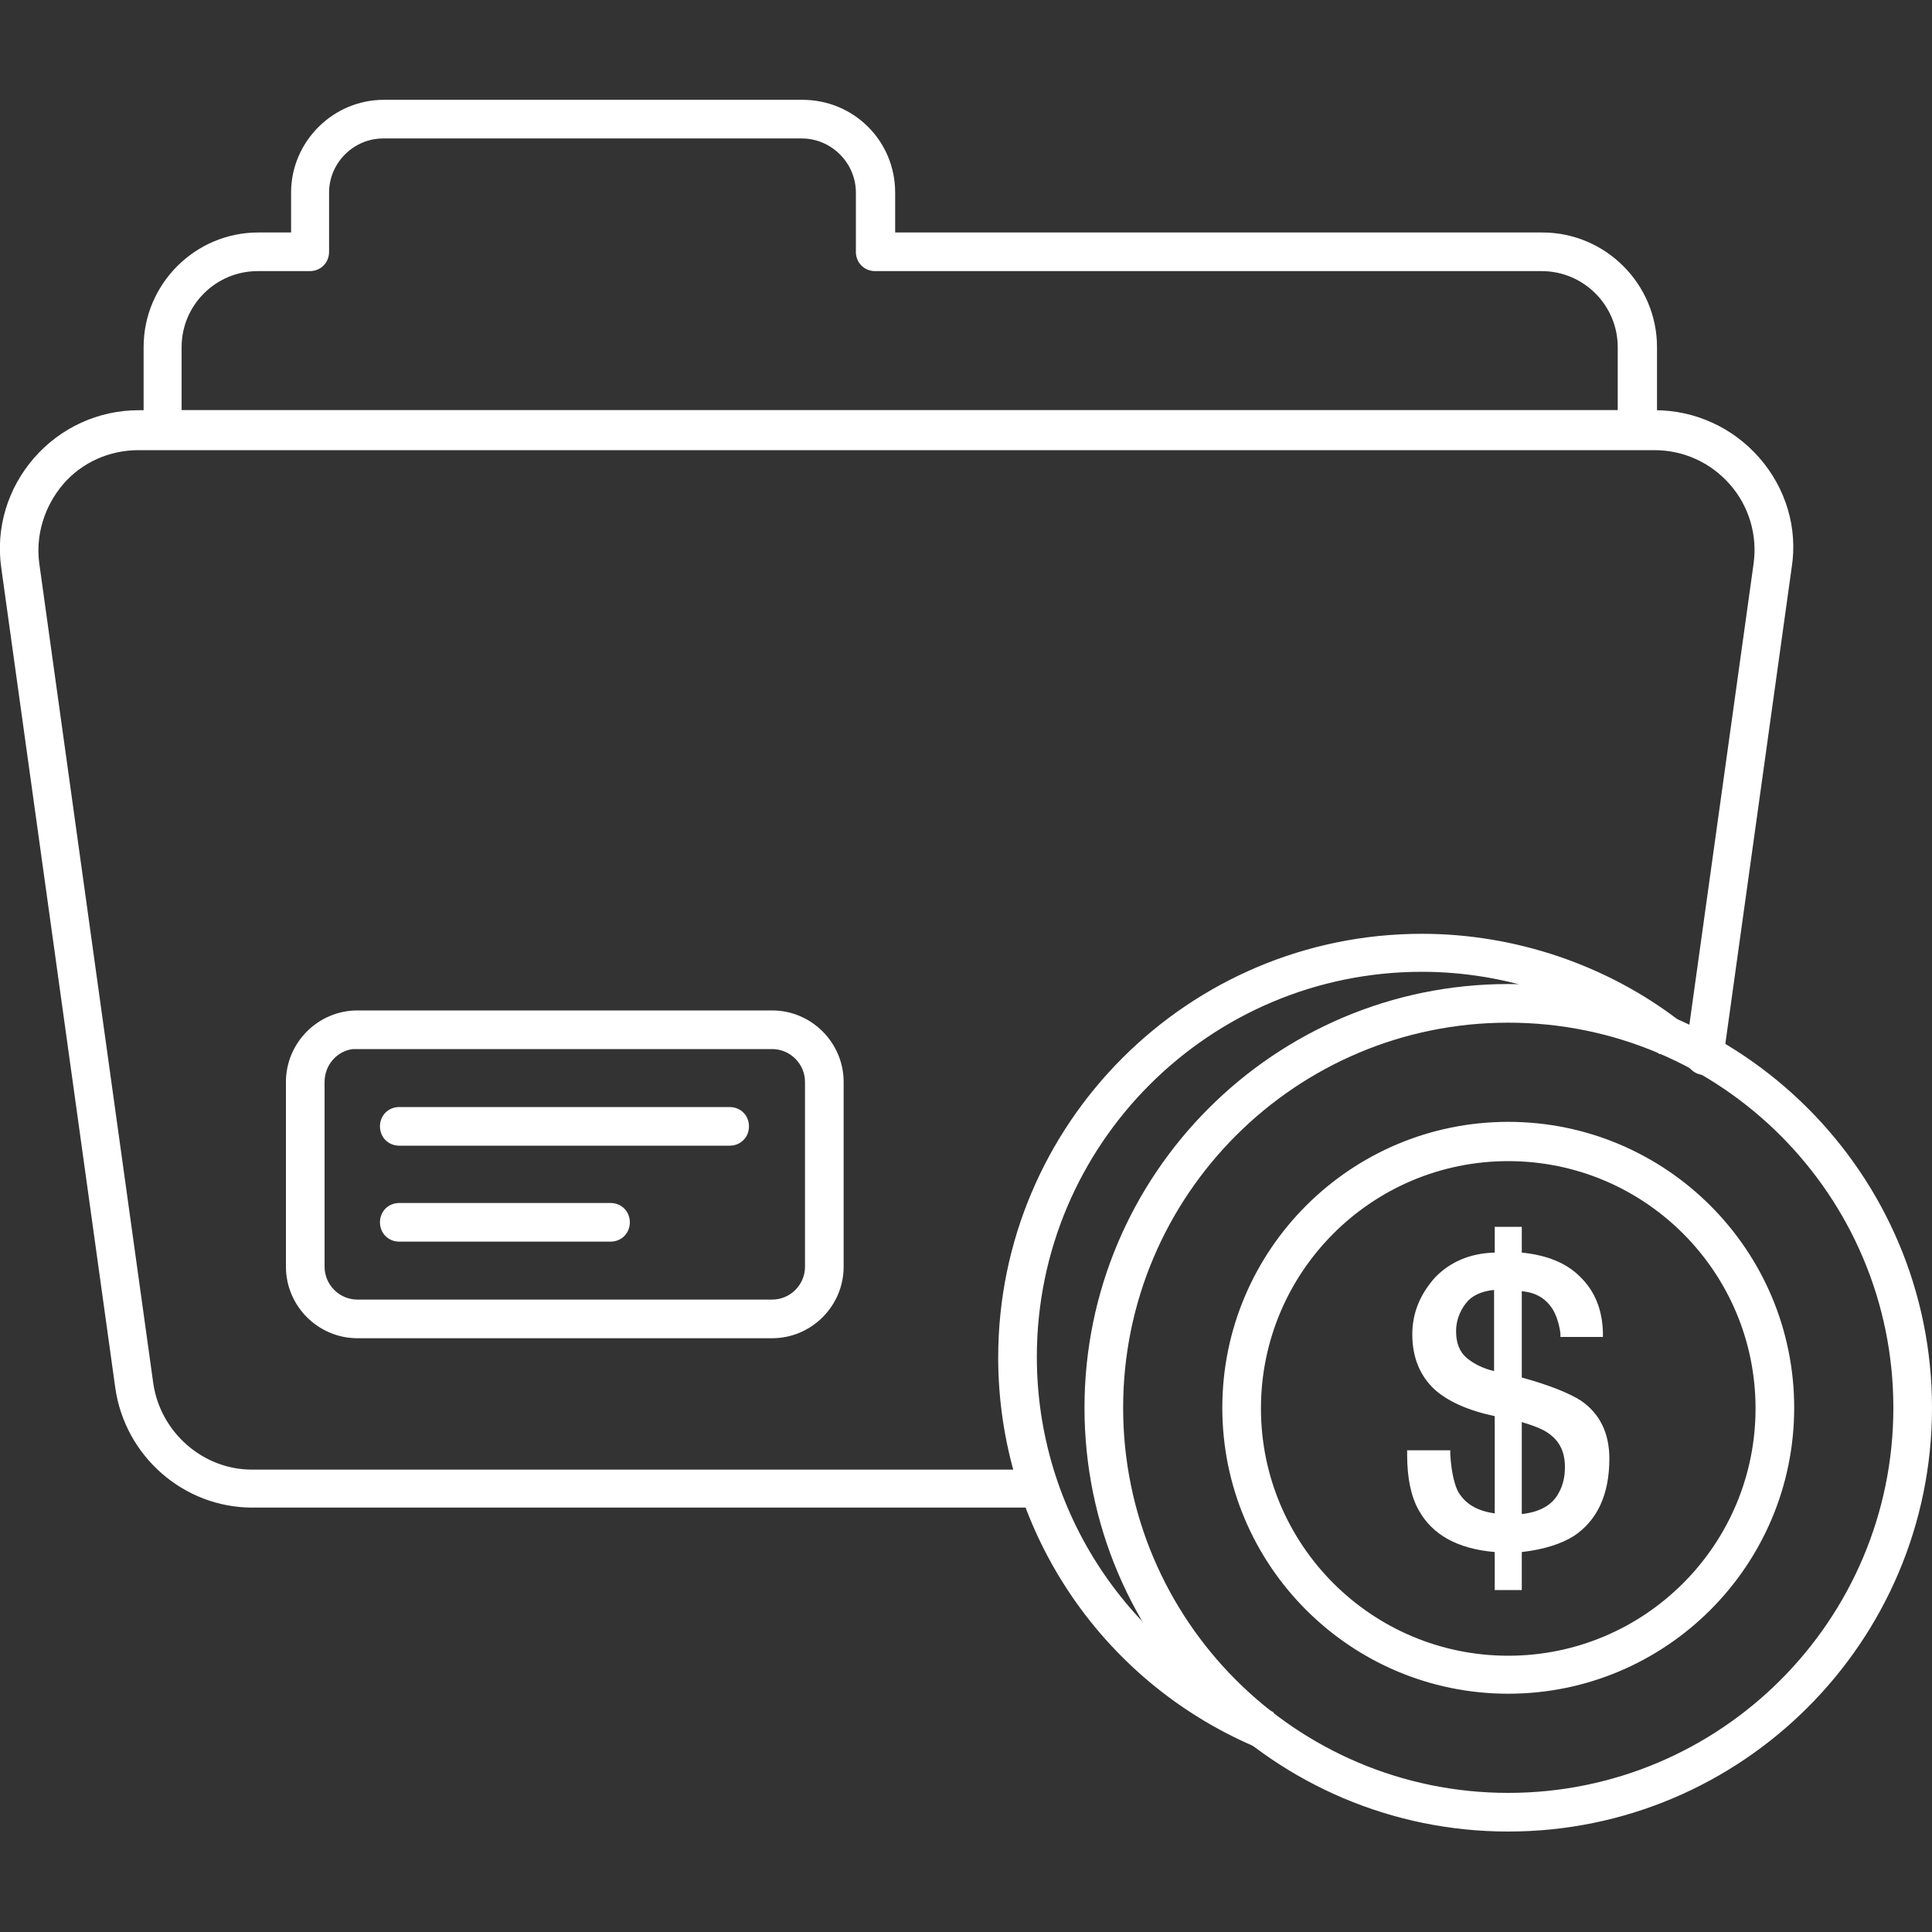
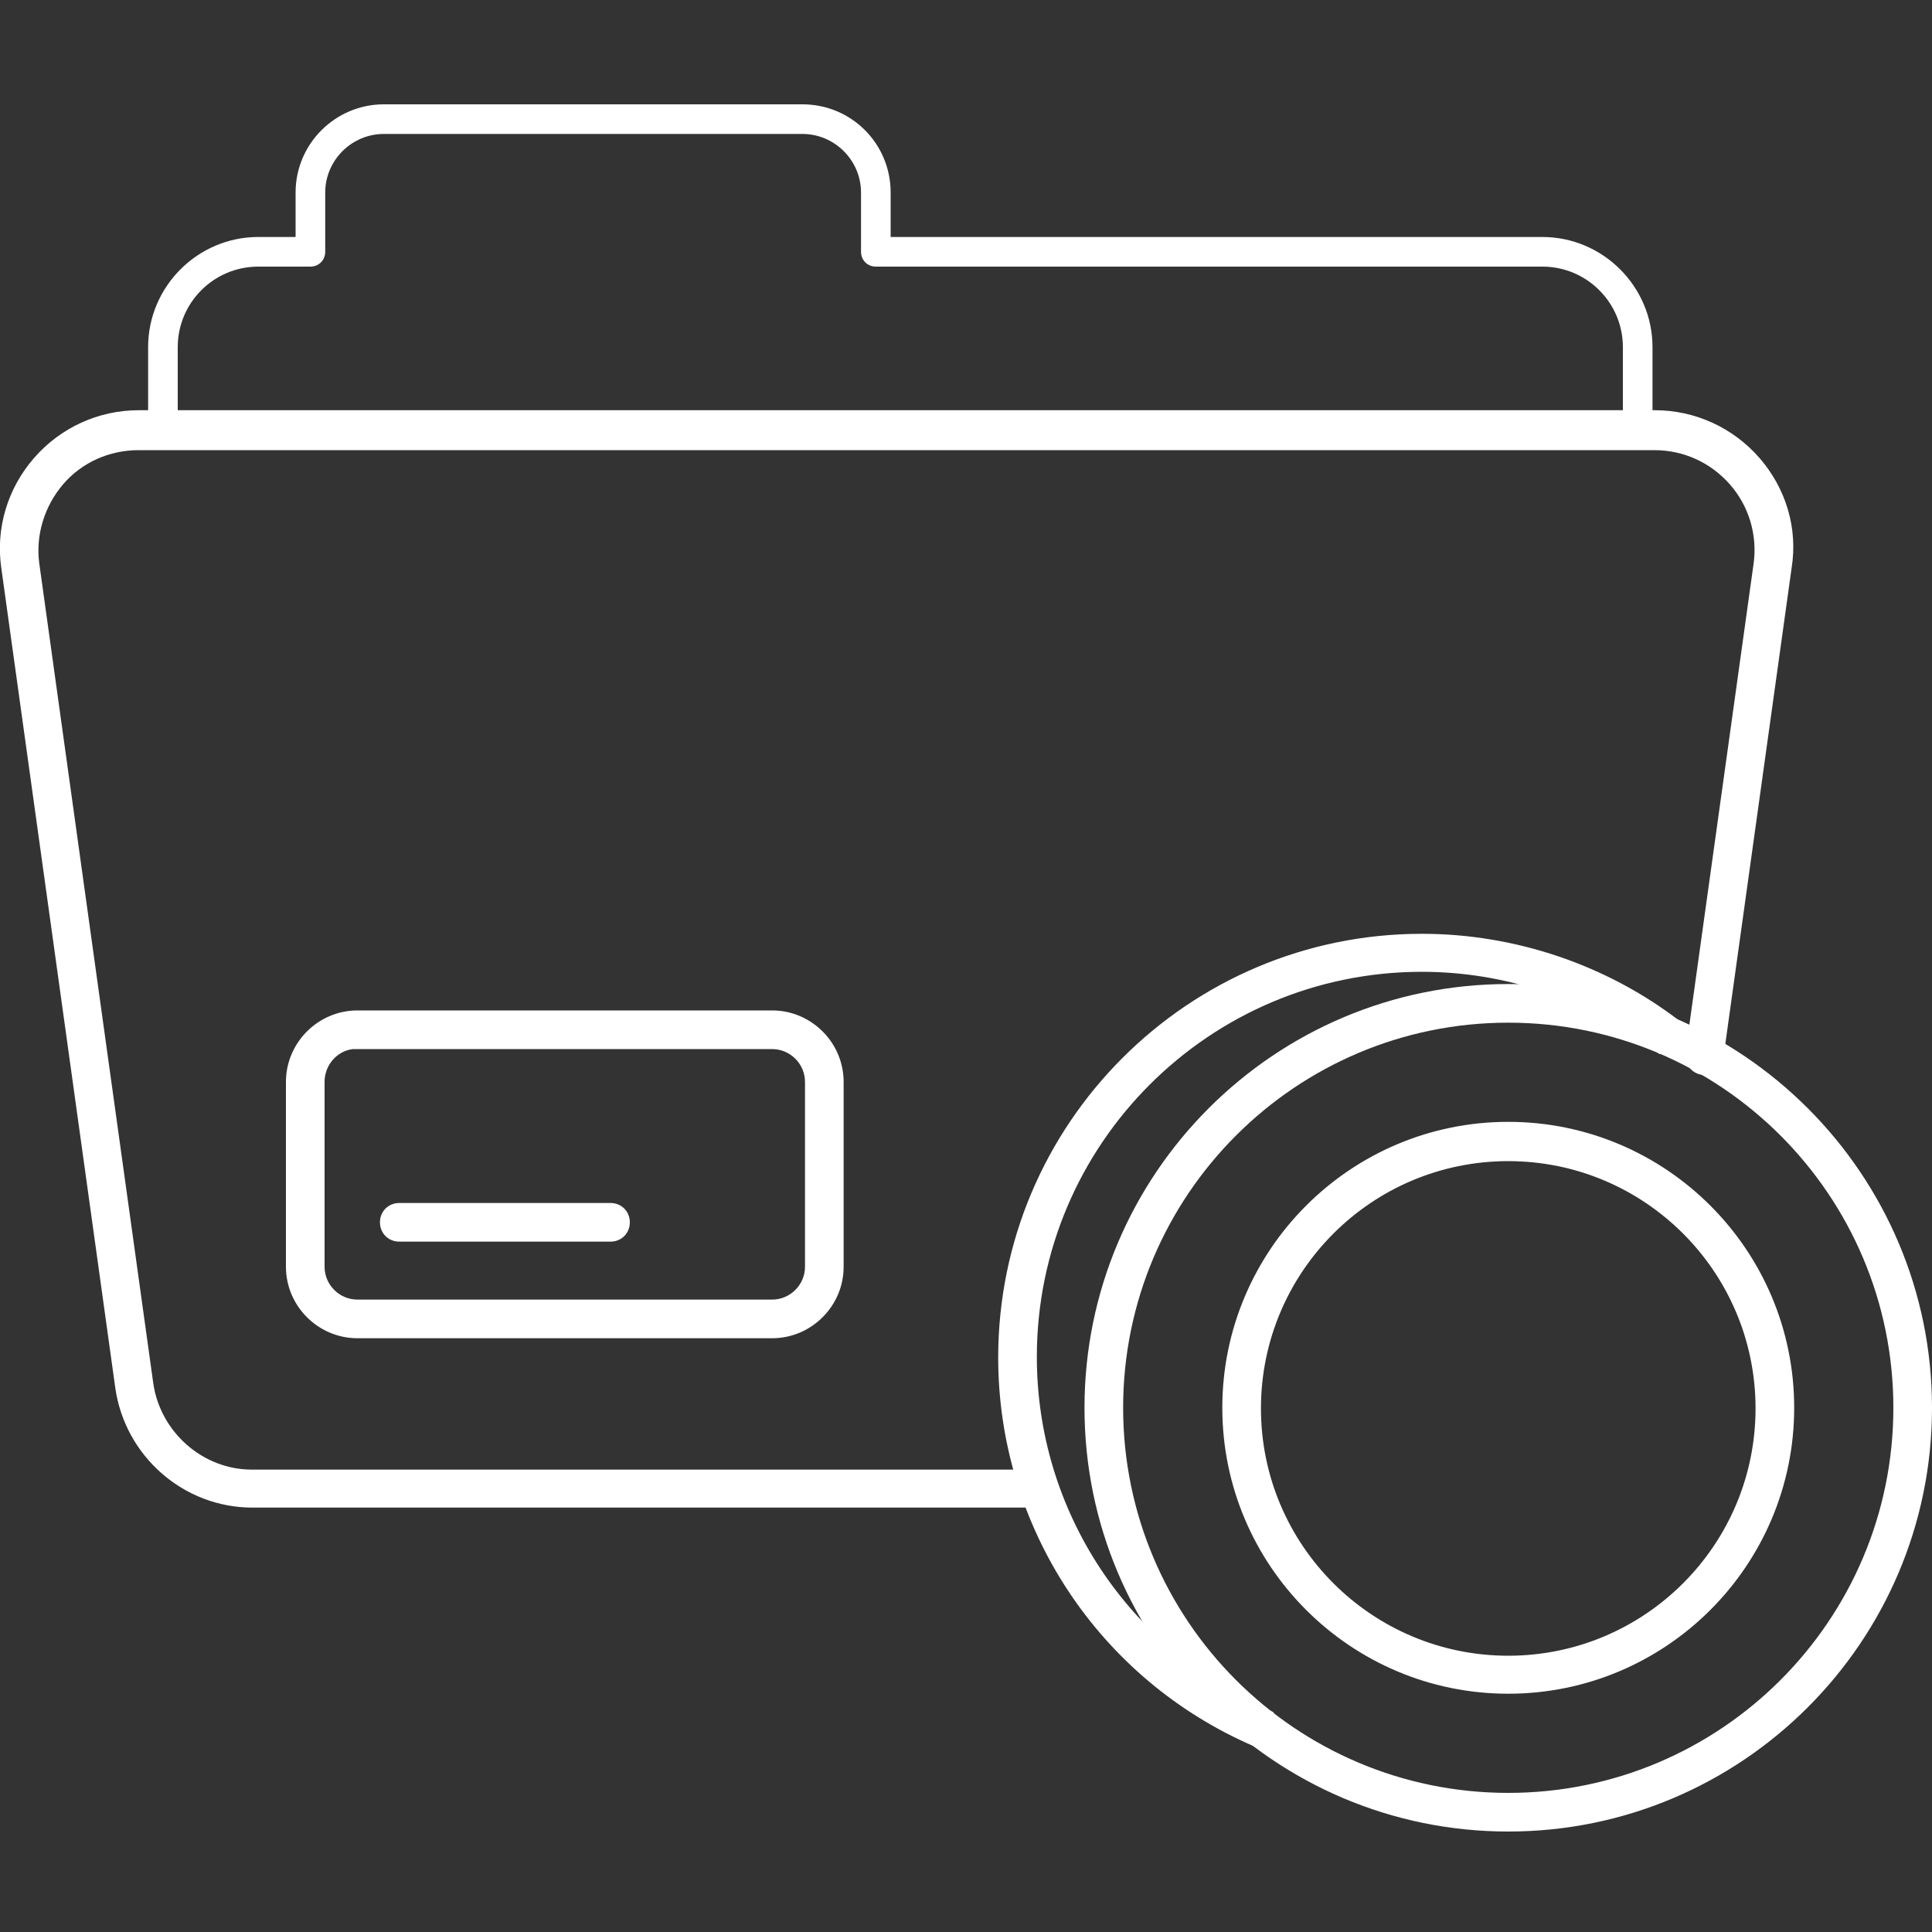
<svg xmlns="http://www.w3.org/2000/svg" version="1.1" viewBox="0 0 30 30">
  <rect x="0" y="0" width="30" height="30" fill="#333333" stroke="none" />
  <defs>
    <style> .cls-1 { fill: #fff; } </style>
  </defs>
  <g>
    <g id="Layer_1">
      <g>
        <g>
          <g>
            <path class="cls-1" d="M16.04,23.34H3.92c-1.03,0-1.92-.77-2.06-1.8L.09,8.81c-.08-.6.1-1.2.49-1.65.4-.45.97-.71,1.57-.71h23.55c.6,0,1.17.26,1.57.71s.58,1.06.49,1.65l-1.06,7.61c-.02.12-.13.21-.26.2s-.21-.13-.2-.26l1.06-7.61c.06-.47-.07-.93-.38-1.29s-.75-.56-1.22-.56H2.15c-.47,0-.92.2-1.23.56s-.45.82-.39,1.29l1.77,12.73c.11.8.8,1.4,1.6,1.4h12.12c.13,0,.23.1.23.23s-.1.23-.23.23Z" />
            <path class="cls-1" d="M16.04,23.41H3.92c-1.07,0-1.98-.8-2.13-1.86L.02,8.82c-.09-.62.1-1.24.51-1.71.41-.47,1-.74,1.62-.74h23.55c.62,0,1.21.27,1.62.74.41.47.6,1.09.5,1.71l-1.06,7.61c-.02.16-.17.28-.33.26-.16-.02-.28-.17-.26-.33l1.06-7.61c.06-.44-.07-.89-.37-1.23-.3-.34-.72-.53-1.17-.53H2.15c-.45,0-.88.19-1.17.53-.29.34-.43.79-.37,1.23l1.77,12.73c.11.76.77,1.34,1.53,1.34h12.12c.17,0,.3.13.3.3s-.13.3-.3.3ZM2.15,6.51c-.58,0-1.13.25-1.52.69-.38.44-.56,1.02-.48,1.6l1.77,12.73c.14.99.99,1.74,1.99,1.74h12.12c.09,0,.16-.07.16-.16s-.07-.16-.16-.16H3.92c-.84,0-1.56-.63-1.67-1.46L.47,8.76c-.06-.49.08-.97.4-1.34.32-.37.79-.58,1.28-.58h23.55c.49,0,.95.21,1.27.58.32.37.47.86.4,1.34l-1.06,7.61c0,.09.05.17.14.18.09.01.17-.05.18-.14l1.06-7.61c.08-.58-.09-1.16-.47-1.6-.39-.44-.94-.69-1.51-.69H2.15Z" />
          </g>
          <g>
            <path class="cls-1" d="M25.42,6.9H2.53c-.13,0-.23-.1-.23-.23v-1.28c0-.94.77-1.71,1.71-1.71h.58v-.69c0-.76.62-1.37,1.37-1.37h6.5c.76,0,1.37.61,1.37,1.37v.69h10.12c.94,0,1.71.77,1.71,1.71v1.28c0,.13-.11.23-.23.23ZM2.76,6.44h22.44v-1.05c0-.69-.56-1.25-1.25-1.25h-10.35c-.13,0-.23-.1-.23-.23v-.92c0-.5-.41-.91-.91-.91h-6.5c-.5,0-.91.41-.91.91v.92c0,.13-.1.23-.23.23h-.81c-.69,0-1.25.56-1.25,1.25v1.05h0Z" />
-             <path class="cls-1" d="M25.42,6.97H2.53c-.17,0-.3-.13-.3-.3v-1.28c0-.98.8-1.78,1.78-1.78h.51v-.62c0-.79.65-1.44,1.44-1.44h6.5c.8,0,1.44.64,1.44,1.44v.62h10.05c.98,0,1.78.8,1.78,1.78v1.28c0,.17-.14.3-.3.3ZM4.01,3.75c-.91,0-1.64.74-1.64,1.64v1.28c0,.09.07.16.16.16h22.9c.09,0,.16-.07.17-.16v-1.27c0-.91-.74-1.64-1.64-1.64h-10.19v-.76c0-.72-.58-1.3-1.3-1.3h-6.5c-.72,0-1.3.58-1.3,1.3v.76h-.65ZM25.26,6.51H2.68v-1.12c0-.73.59-1.32,1.32-1.32h.81c.09,0,.16-.07.16-.16v-.92c0-.54.44-.98.98-.98h6.5c.54,0,.98.44.98.98v.92c0,.09.07.16.16.16h10.35c.73,0,1.32.59,1.32,1.32v1.12ZM2.82,6.37h22.3v-.98c0-.65-.53-1.18-1.18-1.18h-10.35c-.17,0-.3-.13-.3-.3v-.92c0-.46-.38-.84-.84-.84h-6.5c-.46,0-.84.38-.84.84v.92c0,.17-.13.3-.3.3h-.81c-.65,0-1.18.53-1.18,1.18v.98Z" />
          </g>
          <g>
            <path class="cls-1" d="M11.99,20.71h-6.44c-.58,0-1.04-.47-1.04-1.04v-2.87c0-.58.47-1.04,1.04-1.04h6.44c.58,0,1.04.47,1.04,1.04v2.87c0,.57-.47,1.04-1.04,1.04ZM5.55,16.21c-.32,0-.58.26-.58.58v2.87c0,.32.26.58.58.58h6.44c.32,0,.58-.26.58-.58v-2.87c0-.32-.26-.58-.58-.58h-6.44Z" />
            <path class="cls-1" d="M11.99,20.78h-6.44c-.61,0-1.11-.5-1.11-1.11v-2.87c0-.61.5-1.11,1.11-1.11h6.44c.61,0,1.11.5,1.11,1.11v2.87c0,.61-.5,1.11-1.11,1.11ZM5.55,15.82c-.54,0-.97.44-.97.97v2.87c0,.54.44.97.97.97h6.44c.54,0,.97-.44.97-.97v-2.87c0-.54-.44-.97-.97-.97h-6.44ZM11.99,20.32h-6.44c-.36,0-.65-.29-.65-.65v-2.87c0-.36.29-.65.65-.65h6.44c.36,0,.65.3.65.65v2.87c0,.36-.29.65-.65.65ZM5.48,16.29c-.25.03-.44.25-.44.51v2.87c0,.28.23.51.51.51h6.44c.28,0,.51-.23.51-.51v-2.87c0-.28-.23-.51-.51-.51h-6.51Z" />
          </g>
          <g>
            <g>
-               <path class="cls-1" d="M11.33,17.72h-5.13c-.13,0-.23-.1-.23-.23s.1-.23.23-.23h5.13c.13,0,.23.1.23.23s-.1.23-.23.23Z" />
-               <path class="cls-1" d="M11.33,17.79h-5.13c-.17,0-.3-.13-.3-.3s.13-.3.3-.3h5.13c.17,0,.3.13.3.3s-.13.3-.3.3ZM6.2,17.33c-.09,0-.16.07-.16.16s.07.16.16.16h5.13c.09,0,.16-.07.16-.16s-.07-.16-.16-.16h-5.13Z" />
-             </g>
+               </g>
            <g>
              <path class="cls-1" d="M9.48,19.21h-3.28c-.13,0-.23-.1-.23-.23s.1-.23.23-.23h3.28c.13,0,.23.1.23.23s-.1.23-.23.23Z" />
              <path class="cls-1" d="M9.48,19.28h-3.28c-.17,0-.3-.13-.3-.3s.13-.3.3-.3h3.28c.17,0,.3.13.3.3s-.13.3-.3.3ZM6.2,18.82c-.09,0-.16.07-.16.16s.07.16.16.16h3.28c.09,0,.16-.07.16-.16s-.07-.16-.16-.16h-3.28Z" />
            </g>
          </g>
        </g>
        <g>
          <g>
            <path class="cls-1" d="M19.5,27.06c-2.39-1.03-3.93-3.38-3.93-5.98,0-3.59,2.92-6.51,6.51-6.51,1.43,0,2.84.48,3.97,1.35l-.28.36c-1.05-.81-2.35-1.26-3.68-1.26-3.34,0-6.05,2.71-6.05,6.05,0,2.42,1.44,4.6,3.66,5.56l-.19.43Z" />
            <path class="cls-1" d="M19.54,27.15l-.06-.03c-2.42-1.04-3.98-3.41-3.98-6.04,0-3.63,2.95-6.58,6.58-6.58,1.44,0,2.87.48,4.01,1.36l.05.04-.37.47-.05-.04c-1.03-.8-2.33-1.24-3.64-1.24-3.3,0-5.98,2.68-5.98,5.98,0,2.39,1.42,4.54,3.62,5.49l.06.03-.24.56ZM22.08,14.63c-3.55,0-6.45,2.89-6.45,6.45,0,2.55,1.5,4.85,3.83,5.89l.13-.3c-2.21-.98-3.64-3.17-3.64-5.59,0-3.38,2.75-6.12,6.12-6.12,1.32,0,2.62.44,3.67,1.23l.2-.25c-1.11-.83-2.48-1.29-3.87-1.29Z" />
          </g>
          <g>
            <path class="cls-1" d="M23.42,28.38c-3.59,0-6.51-2.92-6.51-6.51s2.92-6.51,6.51-6.51,6.51,2.92,6.51,6.51-2.92,6.51-6.51,6.51ZM23.42,15.81c-3.34,0-6.05,2.71-6.05,6.05s2.71,6.05,6.05,6.05,6.05-2.71,6.05-6.05-2.71-6.05-6.05-6.05Z" />
            <path class="cls-1" d="M23.42,28.44c-3.63,0-6.58-2.95-6.58-6.58s2.95-6.58,6.58-6.58,6.58,2.95,6.58,6.58-2.95,6.58-6.58,6.58ZM23.42,15.42c-3.55,0-6.44,2.89-6.44,6.44s2.89,6.44,6.44,6.44,6.44-2.89,6.44-6.44-2.89-6.44-6.44-6.44ZM23.42,27.98c-3.37,0-6.12-2.74-6.12-6.12s2.74-6.12,6.12-6.12,6.12,2.74,6.12,6.12-2.74,6.12-6.12,6.12ZM23.42,15.88c-3.3,0-5.98,2.68-5.98,5.98s2.68,5.98,5.98,5.98,5.98-2.68,5.98-5.98-2.68-5.98-5.98-5.98Z" />
          </g>
          <g>
            <path class="cls-1" d="M23.42,26.23c-2.41,0-4.37-1.96-4.37-4.37s1.96-4.37,4.37-4.37,4.37,1.96,4.37,4.37-1.96,4.37-4.37,4.37ZM23.42,17.96c-2.15,0-3.91,1.75-3.91,3.91s1.75,3.91,3.91,3.91,3.91-1.75,3.91-3.91-1.76-3.91-3.91-3.91Z" />
            <path class="cls-1" d="M23.42,26.3c-2.45,0-4.44-1.99-4.44-4.44s1.99-4.44,4.44-4.44,4.44,1.99,4.44,4.44-1.99,4.44-4.44,4.44ZM23.42,17.56c-2.37,0-4.3,1.93-4.3,4.3s1.93,4.3,4.3,4.3,4.3-1.93,4.3-4.3-1.93-4.3-4.3-4.3ZM23.42,25.84c-2.19,0-3.98-1.78-3.98-3.98s1.78-3.98,3.98-3.98,3.98,1.78,3.98,3.98-1.78,3.98-3.98,3.98ZM23.42,18.03c-2.12,0-3.84,1.72-3.84,3.84s1.72,3.84,3.84,3.84,3.84-1.72,3.84-3.84-1.72-3.84-3.84-3.84Z" />
          </g>
          <g>
-             <path class="cls-1" d="M22.33,19.88c.23-.24.54-.37.94-.37v-.4h.29v.4c.4.03.71.15.92.35.22.21.33.48.34.82h-.53c-.01-.15-.06-.29-.12-.4-.13-.2-.33-.31-.61-.32v1.47c.47.13.78.25.95.37.27.19.41.47.41.84,0,.53-.18.92-.52,1.14-.19.12-.47.21-.84.25v.59h-.29v-.59c-.59-.04-.99-.24-1.19-.62-.12-.2-.17-.48-.17-.82h.53c.01.28.06.48.13.6.12.23.35.35.7.38v-1.64c-.43-.08-.76-.22-.96-.41s-.31-.46-.31-.8c0-.31.11-.59.34-.83ZM22.74,21.14c.13.11.31.19.53.23v-1.42c-.26,0-.45.09-.56.24s-.17.31-.17.47c0,.2.06.36.19.47ZM24.28,23.21c.07-.12.1-.26.1-.42,0-.25-.09-.44-.28-.58-.11-.08-.29-.15-.54-.22v1.59c.35-.01.59-.14.71-.38Z" />
-             <path class="cls-1" d="M23.63,24.69h-.42v-.59c-.58-.05-.97-.27-1.18-.65-.12-.21-.18-.5-.18-.86v-.07h.67v.07c.02.32.08.49.12.57.11.19.29.3.57.34v-1.51c-.42-.09-.73-.23-.94-.42-.22-.21-.34-.49-.34-.85,0-.33.12-.62.35-.88.23-.24.54-.38.93-.39v-.4h.42v.4c.39.04.69.16.9.37.23.22.35.51.36.87v.07s-.66,0-.66,0v-.06c-.02-.14-.06-.27-.12-.37-.11-.17-.26-.26-.48-.28v1.34c.44.12.75.25.92.36.29.2.44.5.44.9,0,.56-.19.96-.55,1.2-.19.12-.46.21-.81.25v.59ZM23.35,24.55h.15v-.58h.06c.35-.05.63-.13.81-.25.32-.21.49-.58.49-1.08,0-.34-.13-.61-.38-.78-.17-.11-.48-.23-.93-.36h-.05v-1.61h.07c.3.02.52.13.66.36.07.1.11.23.13.36h.4c-.02-.29-.13-.53-.31-.71-.2-.2-.5-.31-.88-.34h-.06v-.4h-.15v.4h-.07c-.39,0-.68.12-.89.35-.21.23-.32.49-.32.78,0,.32.1.57.29.75.2.18.51.32.93.4h.06v1.79h-.07c-.36-.04-.61-.18-.75-.42-.07-.13-.12-.32-.13-.57h-.4c0,.3.06.55.16.72.19.35.58.55,1.14.59h.07v.58ZM23.49,23.66v-1.75l.09.02c.27.07.45.15.56.23.2.15.3.36.3.63,0,.17-.04.33-.11.45-.14.26-.4.4-.77.41h-.07ZM23.63,22.09v1.42c.28-.03.48-.14.58-.34h0c.06-.11.09-.24.09-.39,0-.23-.08-.4-.25-.52-.08-.06-.22-.12-.43-.18ZM23.34,21.46l-.08-.02c-.23-.04-.42-.13-.57-.25h0c-.15-.12-.22-.3-.22-.52,0-.18.06-.36.18-.51.13-.17.33-.26.62-.27h.07s0,1.57,0,1.57ZM22.78,21.09c.11.09.25.16.42.2v-1.26c-.2.02-.35.09-.44.21-.1.13-.15.28-.15.43,0,.18.05.32.17.42h0Z" />
-           </g>
+             </g>
        </g>
      </g>
    </g>
  </g>
</svg>